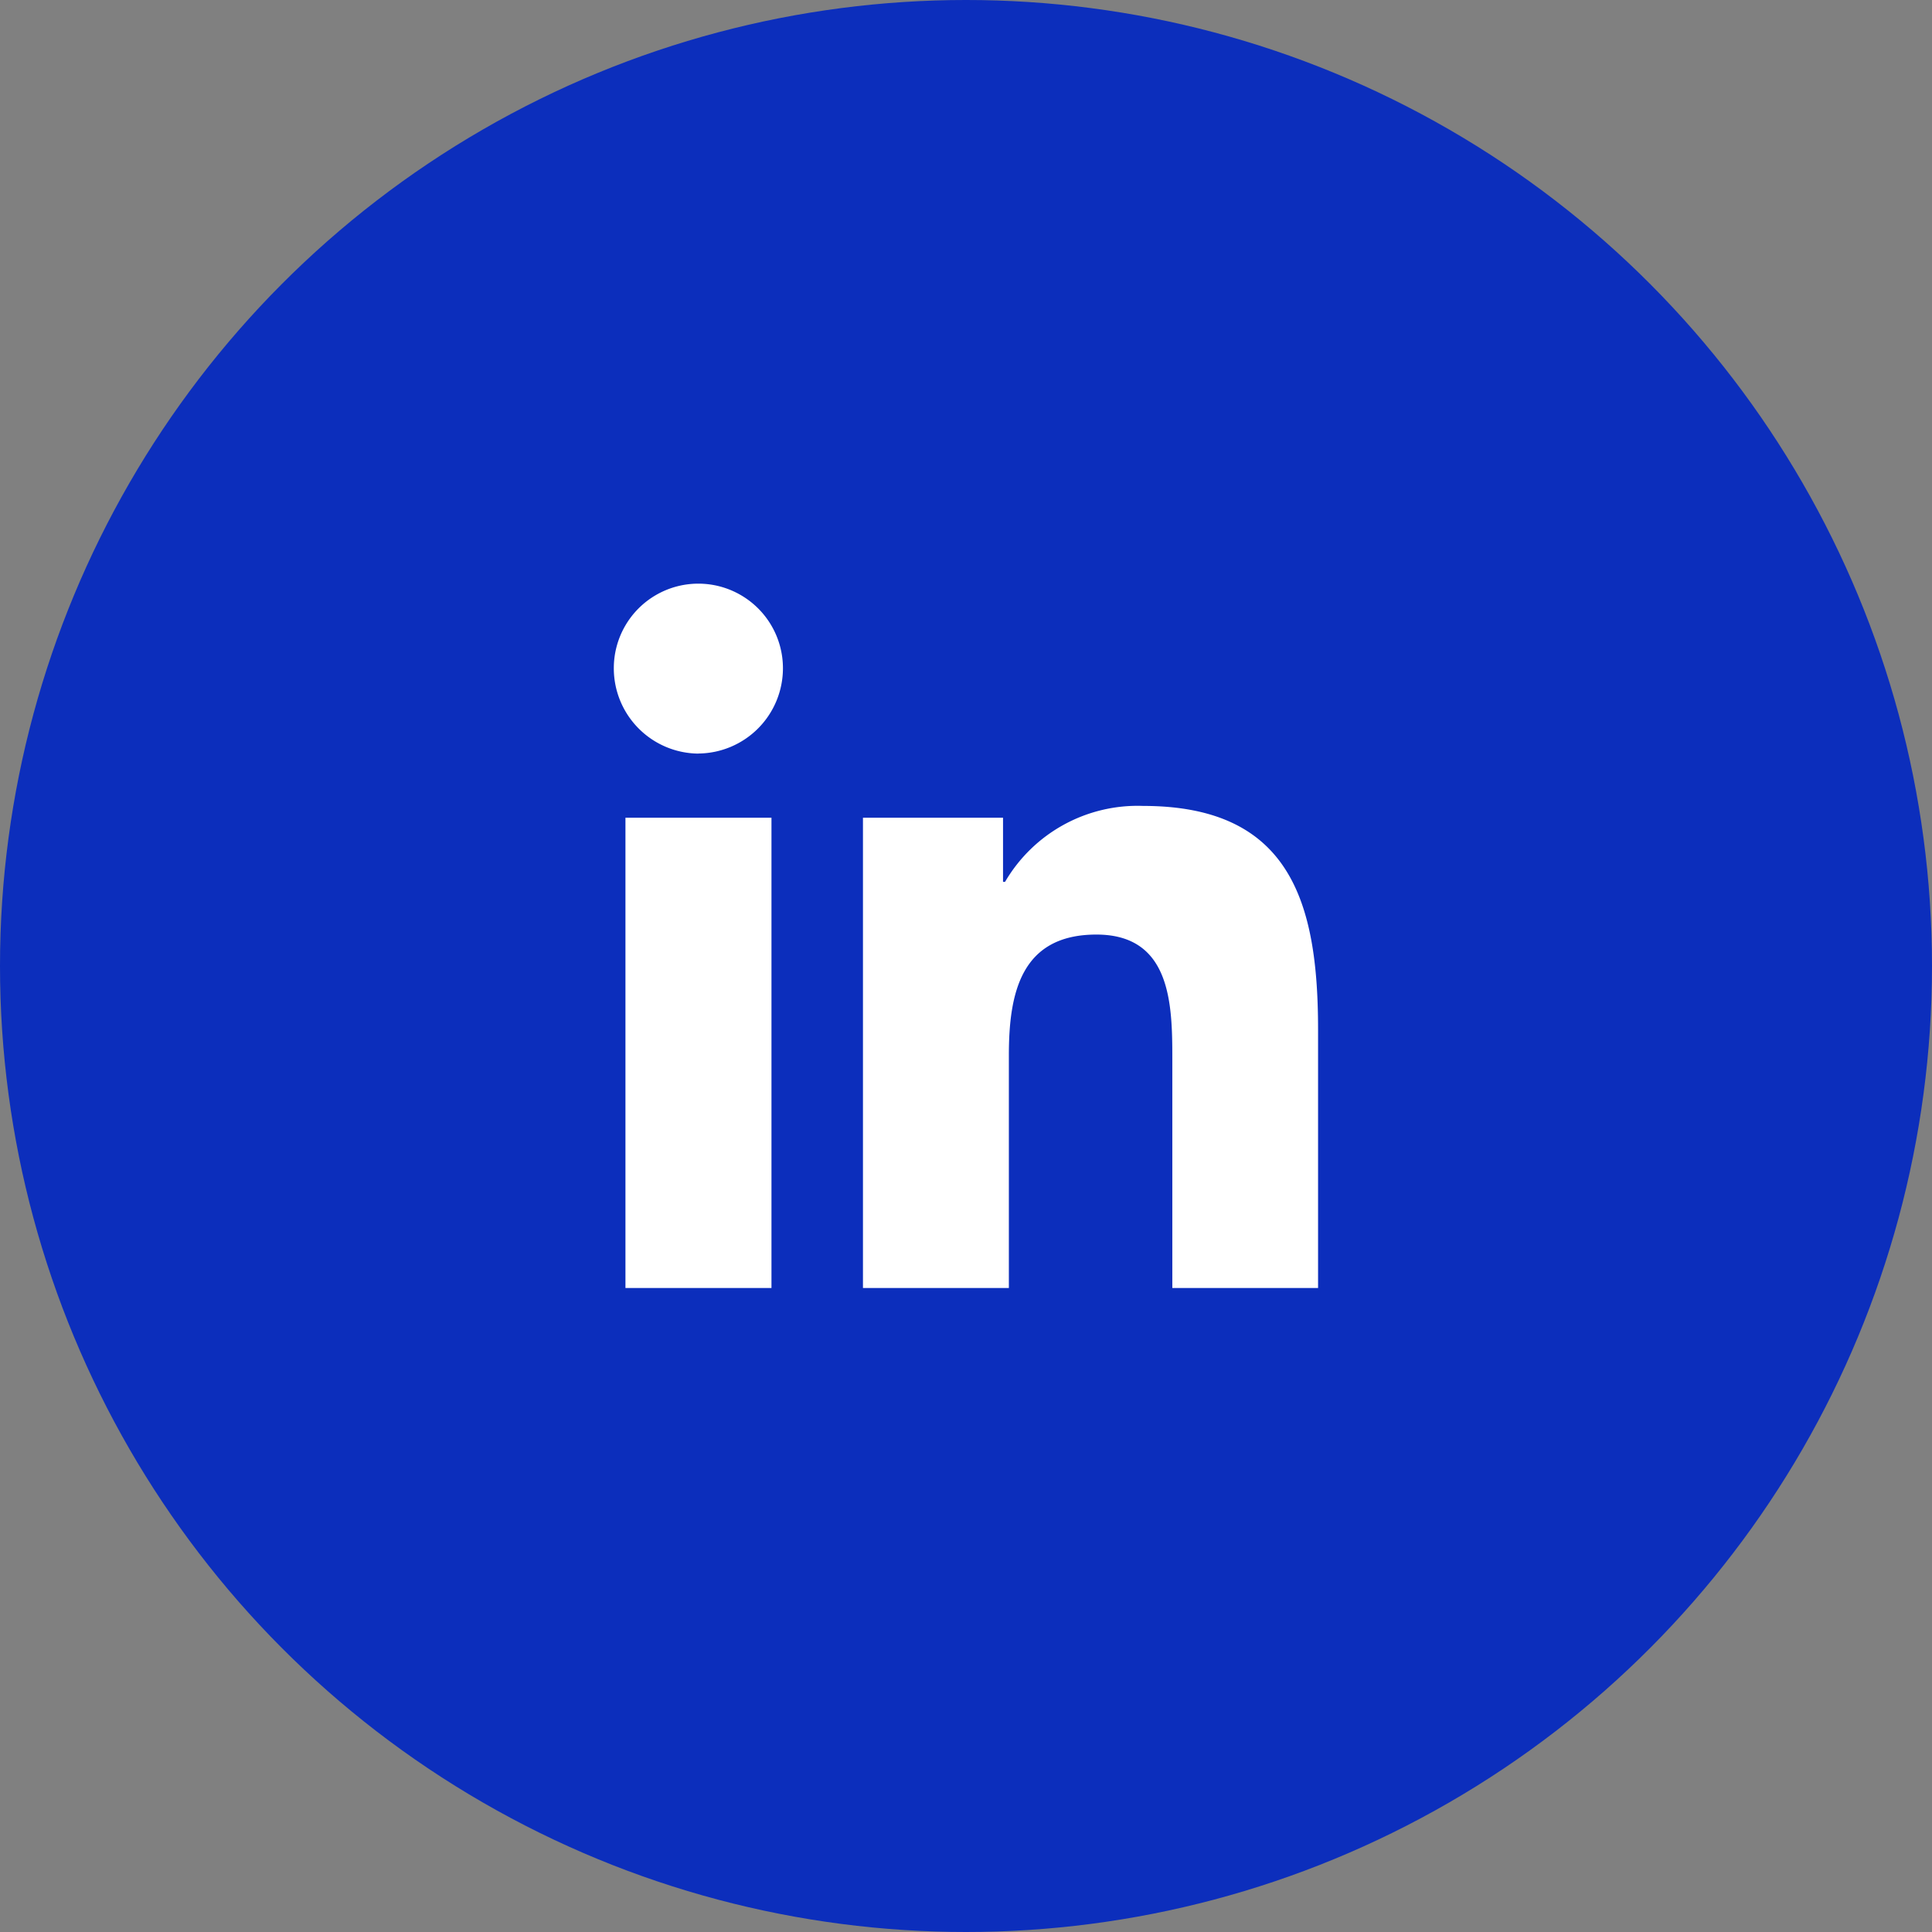
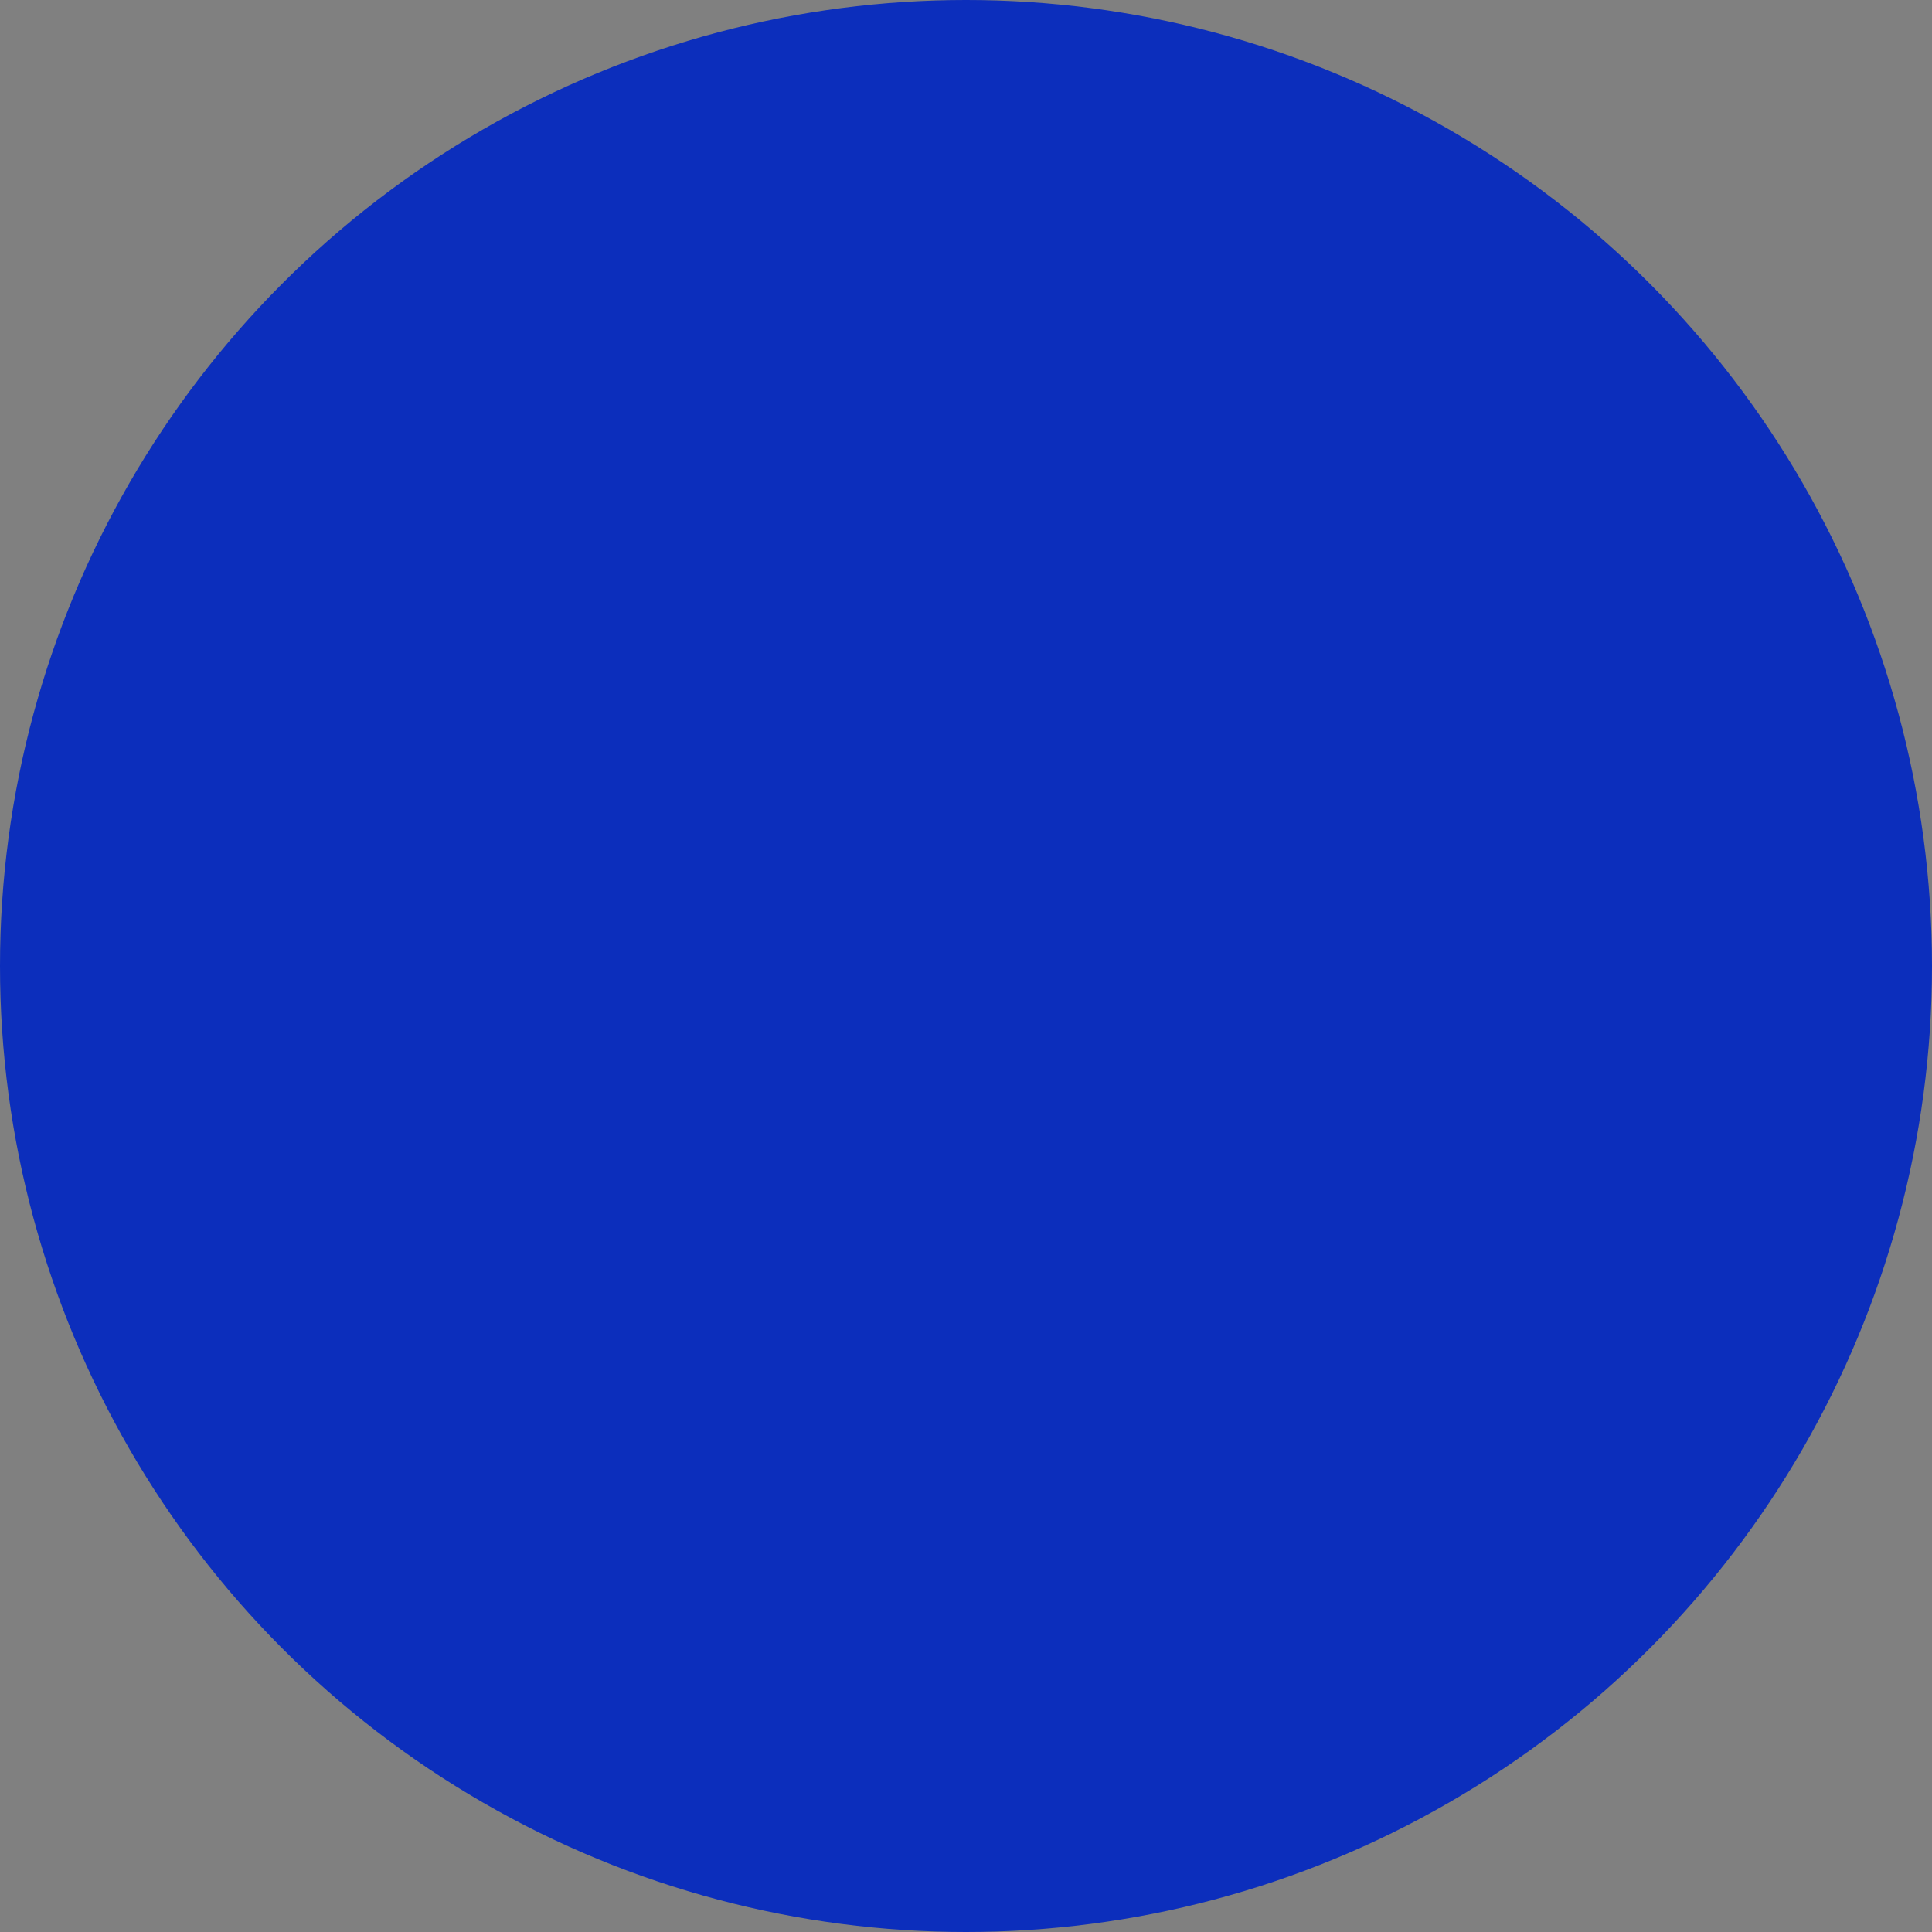
<svg xmlns="http://www.w3.org/2000/svg" width="48" height="48" viewBox="0 0 48 48">
  <rect x="0" y="0" width="48" height="48" fill="#808080" stroke="none" />
  <g id="_icon-social-linkin" data-name=" icon-social-linkin" transform="translate(16493 -4807)">
    <circle id="椭圆_270" data-name="椭圆 270" cx="24" cy="24" r="24" transform="translate(-16493 4807)" fill="#0c2ebc" />
-     <path id="路径_15748" data-name="路径 15748" d="M-4.833,0H-8.461V-11.684h3.628ZM-6.649-13.277A2.119,2.119,0,0,1-8.75-15.4,2.1,2.1,0,0,1-7.7-17.218a2.1,2.1,0,0,1,2.1,0A2.1,2.1,0,0,1-4.548-15.4a2.119,2.119,0,0,1-2.1,2.121ZM8.746,0H5.126V-5.687c0-1.355-.027-3.094-1.886-3.094-1.886,0-2.175,1.473-2.175,3V0H-2.56V-11.684H.92v1.594H.97A3.812,3.812,0,0,1,4.4-11.977c3.672,0,4.347,2.418,4.347,5.559V0Z" transform="translate(-16469 4839)" fill="#fff" />
  </g>
</svg>